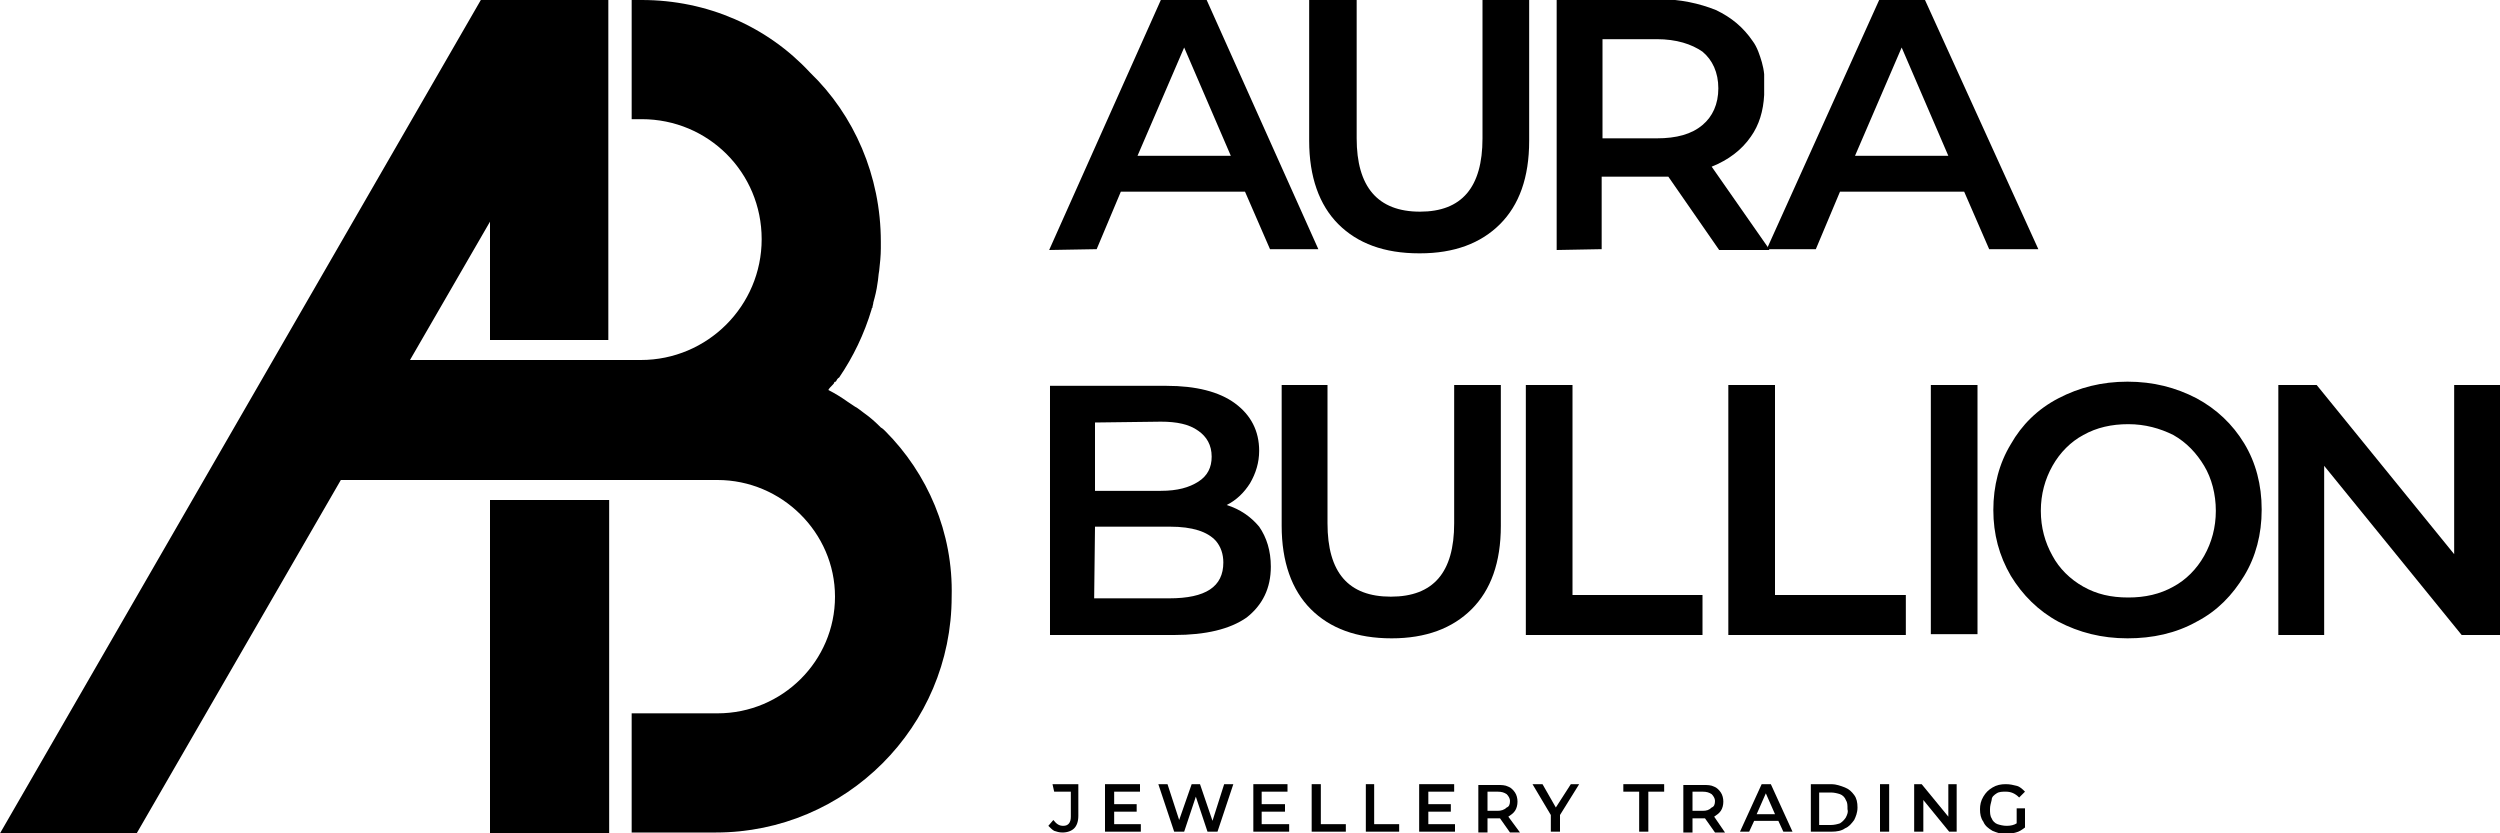
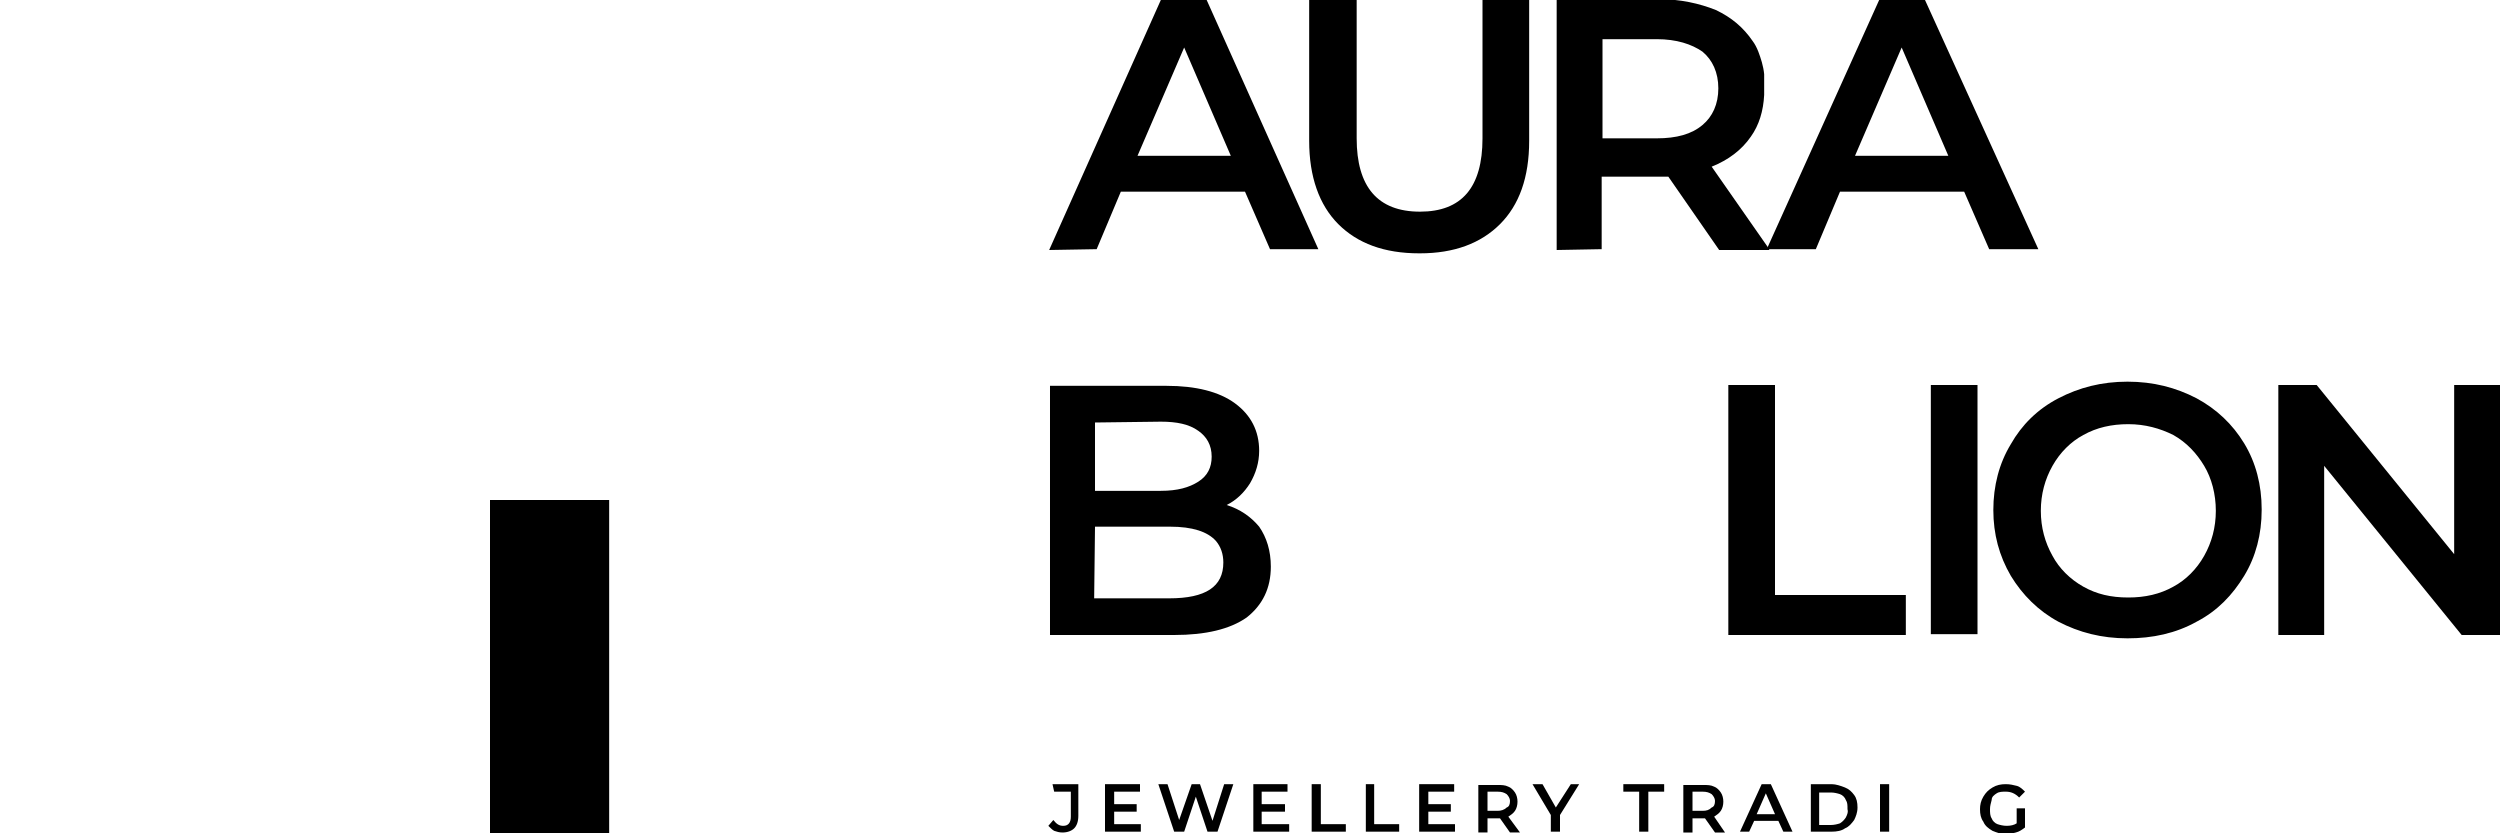
<svg xmlns="http://www.w3.org/2000/svg" version="1.1" id="Layer_1" x="0px" y="0px" width="300px" height="100px" viewBox="0 0 300 100" style="enable-background:new 0 0 300 100;" xml:space="preserve">
  <g>
    <g>
      <g>
        <path d="M126.5,95h2v3c0,0.7-0.3,1.1-0.9,1.1c-0.5,0-0.8-0.2-1.2-0.7l-0.6,0.7c0.2,0.2,0.5,0.5,0.7,0.6c0.3,0.1,0.6,0.2,1,0.2     c0.6,0,1.1-0.2,1.4-0.5c0.3-0.3,0.5-0.8,0.5-1.5v-3.8h-3.1L126.5,95L126.5,95z" />
        <polygon points="133.7,97.4 136.4,97.4 136.4,96.5 133.7,96.5 133.7,95 136.8,95 136.8,94.1 132.6,94.1 132.6,99.8 136.9,99.8      136.9,98.9 133.7,98.9    " />
        <polygon points="145.5,98.5 144,94.1 143,94.1 141.5,98.4 140.1,94.1 139,94.1 140.9,99.8 142.1,99.8 143.5,95.6 144.9,99.8      146.1,99.8 148,94.1 146.9,94.1    " />
        <polygon points="151.4,97.4 154.2,97.4 154.2,96.5 151.4,96.5 151.4,95 154.5,95 154.5,94.1 150.4,94.1 150.4,99.8 154.7,99.8      154.7,98.9 151.4,98.9    " />
        <polygon points="158.5,94.1 157.4,94.1 157.4,99.8 161.5,99.8 161.5,98.9 158.5,98.9    " />
        <polygon points="164.9,94.1 163.9,94.1 163.9,99.8 167.9,99.8 167.9,98.9 164.9,98.9    " />
        <polygon points="171.4,97.4 174.1,97.4 174.1,96.5 171.4,96.5 171.4,95 174.5,95 174.5,94.1 170.3,94.1 170.3,99.8 174.6,99.8      174.6,98.9 171.4,98.9    " />
        <path d="M181.8,97.3c0.2-0.3,0.3-0.7,0.3-1.1c0-0.4-0.1-0.8-0.3-1.1c-0.2-0.3-0.5-0.6-0.8-0.7c-0.4-0.2-0.8-0.2-1.3-0.2h-2.3v5.7     h1.1v-1.7h1.3c0.1,0,0.2,0,0.2,0l1.2,1.7v0h1.2L181,98C181.3,97.8,181.6,97.6,181.8,97.3z M179.7,97.3h-1.2V95h1.2     c0.5,0,0.8,0.1,1.1,0.3c0.2,0.2,0.4,0.5,0.4,0.8c0,0.4-0.1,0.7-0.4,0.8C180.5,97.2,180.1,97.3,179.7,97.3z" />
        <polygon points="186.7,96.9 185.1,94.1 183.9,94.1 186.1,97.8 186.1,99.8 187.2,99.8 187.2,97.8 189.5,94.1 188.5,94.1    " />
        <polygon points="194.8,95 196.7,95 196.7,99.8 197.8,99.8 197.8,95 199.7,95 199.7,94.1 194.8,94.1    " />
        <path d="M206.5,97.3c0.2-0.3,0.3-0.7,0.3-1.1c0-0.4-0.1-0.8-0.3-1.1c-0.2-0.3-0.5-0.6-0.8-0.7c-0.4-0.2-0.8-0.2-1.3-0.2H202v5.7     h1.1v-1.7h1.3c0.1,0,0.2,0,0.2,0l1.2,1.7v0h1.2l-1.3-1.9C206,97.8,206.3,97.6,206.5,97.3z M204.3,97.3h-1.2V95h1.2     c0.5,0,0.8,0.1,1.1,0.3c0.2,0.2,0.4,0.5,0.4,0.8c0,0.4-0.1,0.7-0.4,0.8C205.1,97.2,204.8,97.3,204.3,97.3z" />
        <path d="M211.4,94.1l-2.6,5.7h1.1l0.6-1.3h2.9l0.6,1.3h1.1l-2.6-5.7H211.4z M210.8,97.7l1.1-2.5l1.1,2.5H210.8z" />
        <path d="M221.4,94.5c-0.5-0.2-1.1-0.4-1.6-0.4h-2.5v5.7h2.5c0.6,0,1.2-0.1,1.6-0.4c0.5-0.2,0.8-0.6,1.1-1     c0.2-0.4,0.4-0.9,0.4-1.5s-0.1-1.1-0.4-1.5C222.2,95,221.9,94.7,221.4,94.5z M221.5,98.1c-0.2,0.3-0.4,0.5-0.7,0.7     c-0.3,0.1-0.7,0.2-1.1,0.2V99h-1.4v-3.9h1.4c0.4,0,0.8,0.1,1.1,0.2c0.3,0.1,0.6,0.4,0.7,0.7c0.2,0.3,0.2,0.6,0.2,1.1     C221.8,97.4,221.7,97.7,221.5,98.1z" />
        <rect x="225.6" y="94.1" width="1.1" height="5.7" />
-         <polygon points="233.8,98 230.6,94.1 229.7,94.1 229.7,99.8 230.8,99.8 230.8,96 233.9,99.8 234.8,99.8 234.8,94.1 233.8,94.1         " />
        <path d="M239.6,95.2c0.3-0.2,0.7-0.2,1.1-0.2c0.6,0,1.1,0.2,1.6,0.7l0.7-0.7c-0.3-0.3-0.6-0.6-1-0.7s-0.8-0.2-1.3-0.2     c-0.6,0-1.1,0.1-1.6,0.4c-0.5,0.3-0.8,0.6-1.1,1.1c-0.3,0.5-0.4,1-0.4,1.5c0,0.6,0.1,1.1,0.4,1.5c0.2,0.5,0.6,0.8,1.1,1.1     c0.5,0.2,1,0.4,1.6,0.4c0.5,0,0.8-0.1,1.2-0.2c0.4-0.1,0.7-0.3,1.1-0.6V97h-1v1.8c-0.3,0.2-0.7,0.3-1.2,0.3     c-0.4,0-0.8-0.1-1.1-0.2c-0.3-0.1-0.6-0.4-0.7-0.7c-0.2-0.3-0.2-0.7-0.2-1.1c0-0.4,0.1-0.7,0.2-1.1     C239,95.6,239.3,95.4,239.6,95.2z" />
      </g>
      <g>
        <path d="M192.2,29.9L192.2,29.9v-8.7h6.8c0.5,0,0.9,0,1.2,0l6.1,8.8v0h6l0-0.1h0.1l0,0h5.5v0h0l2.9-6.9h14.9l3,6.9h5.8v0h0.1     L231,0h-5.5v0h0l-13.4,29.7l0,0l0,0l0,0l0-0.1l-6.7-9.6c2-0.8,3.6-2,4.7-3.6c1-1.4,1.5-3.1,1.6-5l0,0c0-0.2,0-0.5,0-0.8     c0,0,0,0,0,0c0,0,0,0,0,0c0-0.2,0-0.4,0-0.6c0-0.1,0-0.1,0-0.2c0-0.1,0-0.3,0-0.4c0-0.1,0-0.3,0-0.4c0,0,0-0.1,0-0.1     c-0.1-1-0.4-1.9-0.7-2.7c-0.2-0.5-0.4-0.9-0.7-1.3c-1.1-1.6-2.5-2.8-4.4-3.7c-2-0.8-4.3-1.3-6.8-1.3h-12.3v0l0,0V30L192.2,29.9     L192.2,29.9z M233.8,18.7h-11.2l5.6-13L233.8,18.7z M204.3,6.2c1.2,1,1.9,2.5,1.9,4.4c0,1.9-0.7,3.4-1.9,4.4     c-1.3,1.1-3.1,1.6-5.5,1.6h-6.5V4.7h6.5C201.2,4.7,203,5.3,204.3,6.2z" />
        <path d="M131.6,29.9L131.6,29.9l2.9-6.9h14.9l3,6.9h0h5.8L144.8,0h-5.5L125.9,30L131.6,29.9L131.6,29.9z M147.7,18.7h-11.2     l5.6-13L147.7,18.7z" />
        <path d="M170.3,30.4C170.3,30.4,170.3,30.4,170.3,30.4h0.1c4.1,0,7.3-1.2,9.6-3.5c2.3-2.3,3.5-5.6,3.5-10V0h-0.1H178h-0.1v16.6h0     c0,5.9-2.5,8.8-7.5,8.8c-5.1,0-7.6-3-7.6-8.8V0h-0.1h-5.5h-0.1v16.9c0,4.3,1.2,7.7,3.5,10C162.9,29.2,166.1,30.4,170.3,30.4z" />
      </g>
      <g>
        <path d="M152.5,68L152.5,68C152.5,68,152.5,68,152.5,68c0-1.9-0.5-3.5-1.4-4.8c-1-1.2-2.3-2.1-3.9-2.6c1.2-0.6,2.1-1.5,2.8-2.6     c0.7-1.2,1.1-2.5,1.1-3.9c0,0,0,0,0,0l0,0c0-2.4-1-4.3-2.9-5.7c-1.9-1.4-4.7-2.1-8.2-2.1h-14v29.9l0,0v0h14.9     c3.8,0,6.7-0.7,8.7-2.1C151.5,72.6,152.5,70.6,152.5,68z M139.3,50.6c1.9,0,3.4,0.3,4.5,1.1c1,0.7,1.6,1.7,1.6,3.1     c0,1.3-0.5,2.3-1.6,3c-1.1,0.7-2.5,1.1-4.5,1.1h-7.9v-8.2L139.3,50.6L139.3,50.6z M131.4,63.2h9c2.7,0,4.5,0.6,5.5,1.7     c0.6,0.7,0.9,1.6,0.9,2.6c0,2.9-2.1,4.3-6.5,4.3h-9L131.4,63.2L131.4,63.2z" />
-         <path d="M180.1,46.2L180.1,46.2h-5.5h-0.1v16.6h0c0,5.9-2.5,8.8-7.6,8.8c-5.1,0-7.6-2.9-7.6-8.8V46.2h0h-5.5h0v16.9     c0,4.3,1.2,7.7,3.5,10c2.3,2.3,5.5,3.5,9.7,3.5h0h0c4.1,0,7.3-1.2,9.6-3.5c2.3-2.3,3.5-5.6,3.5-10L180.1,46.2L180.1,46.2z" />
-         <polygon points="204.3,76.2 204.3,71.4 204.3,71.4 188.7,71.4 188.7,46.2 188.7,46.2 183.1,46.2 183.1,46.2 183.1,76.2      183.1,76.2    " />
        <polygon points="213,71.4 213,46.2 213,46.2 212.9,46.2 207.5,46.2 207.4,46.2 207.4,46.2 207.4,76.2 207.5,76.2 228.6,76.2      228.7,76.2 228.7,71.4 228.6,71.4    " />
        <rect x="231.7" y="46.2" width="5.6" height="29.9" />
        <path d="M271.4,61.1c0-2.9-0.7-5.6-2.1-7.9c-1.4-2.3-3.3-4.1-5.7-5.4c-2.5-1.3-5.2-2-8.3-2s-5.8,0.7-8.3,2     c-2.5,1.3-4.4,3.2-5.7,5.5c-1.4,2.3-2.1,5-2.1,7.9c0,0,0,0,0,0c0,0,0,0,0,0c0,2.9,0.7,5.5,2.1,7.9c1.4,2.3,3.3,4.2,5.7,5.5     c2.5,1.3,5.2,2,8.3,2c3,0,5.8-0.6,8.3-2c2.5-1.3,4.3-3.2,5.7-5.5c1.4-2.3,2.1-5,2.1-7.9C271.4,61.2,271.4,61.2,271.4,61.1     C271.4,61.2,271.4,61.2,271.4,61.1z M250,70.4c-1.6-0.9-2.9-2.2-3.7-3.7c-0.9-1.6-1.4-3.4-1.4-5.4c0-2,0.5-3.8,1.4-5.4     c0.9-1.6,2.2-2.9,3.7-3.7c1.6-0.9,3.4-1.3,5.4-1.3c2,0,3.8,0.5,5.4,1.3c1.6,0.9,2.8,2.2,3.7,3.7s1.4,3.4,1.4,5.4     c0,2-0.5,3.8-1.4,5.4c-0.9,1.6-2.2,2.9-3.7,3.7c-1.6,0.9-3.4,1.3-5.4,1.3C253.3,71.7,251.6,71.3,250,70.4z" />
        <polygon points="294.5,46.2 294.5,66.5 278,46.2 273.4,46.2 273.4,76.2 278.9,76.2 278.9,55.9 295.4,76.2 300,76.2 300,46.2         " />
      </g>
    </g>
    <g>
-       <path d="M106.2,51.7c-0.1-0.1-0.3-0.3-0.5-0.4c-0.1-0.1-0.1-0.1-0.2-0.2c-0.6-0.6-1.2-1.1-1.9-1.6c-0.3-0.2-0.6-0.5-1-0.7    c-0.3-0.2-0.6-0.4-0.9-0.6c-0.7-0.5-1.5-1-2.3-1.4c0.1-0.2,0.3-0.4,0.5-0.6c0.1-0.1,0.2-0.2,0.2-0.3l0,0c0,0,0.1-0.1,0.1-0.1    c0,0,0,0,0.1,0c0.1-0.2,0.2-0.4,0.4-0.5c1.7-2.5,3-5.2,3.9-8.2c0-0.1,0-0.1,0.1-0.2c0,0,0-0.1,0-0.1c0-0.1,0.1-0.3,0.1-0.5l0,0    c0.2-0.7,0.4-1.5,0.5-2.3c0.1-0.5,0.1-1,0.2-1.5c0.1-0.9,0.2-1.8,0.2-2.7c0-0.3,0-0.6,0-0.8c0-7.9-3.2-15.2-8.5-20.3    C92.1,3.2,84.9,0,77,0l0,0c0,0,0,0-0.1,0h-1.1v14.3H77c4,0,7.6,1.6,10.2,4.2c2.6,2.6,4.2,6.2,4.2,10.2c0,8-6.5,14.5-14.5,14.5    H49.2l9.6-16.6v0.2v0v14H73V0l0,0H60h-1.8h-0.5l0,0L0,100h2h14.4l24.5-42.4h36.4h8.8c7.7,0,14.1,6.3,14.1,14s-6.3,14-14.1,14h-9.2    l0,0h-1.1v14.3h1h0h0.5h8.6h0c15.6,0,28.3-12.7,28.3-28.3C114.4,63.9,111.3,56.8,106.2,51.7z" />
      <polygon points="58.8,100 58.8,100 73,100 73.1,100 73.1,60 58.8,60   " />
    </g>
  </g>
</svg>